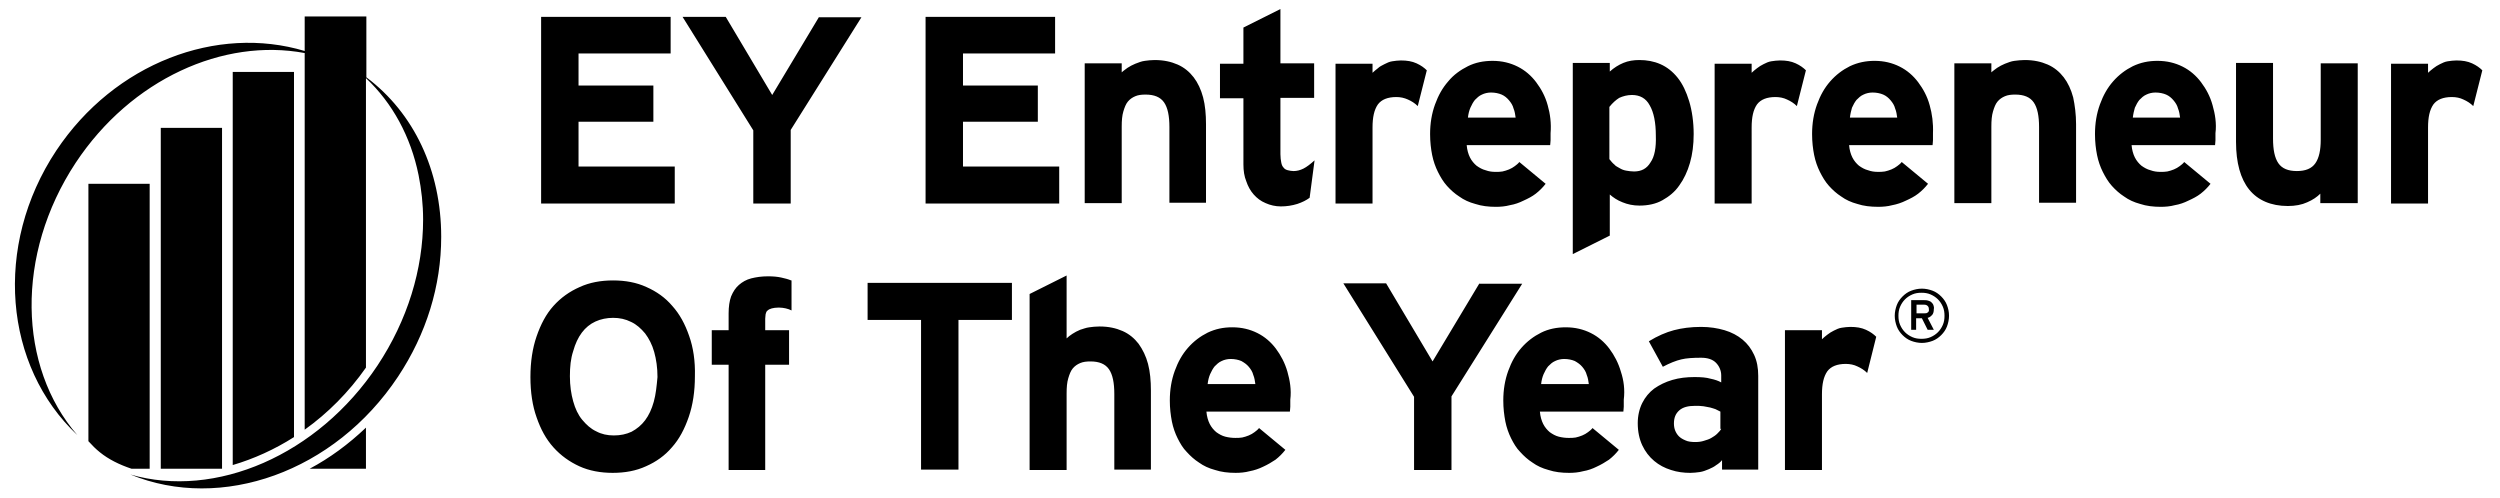
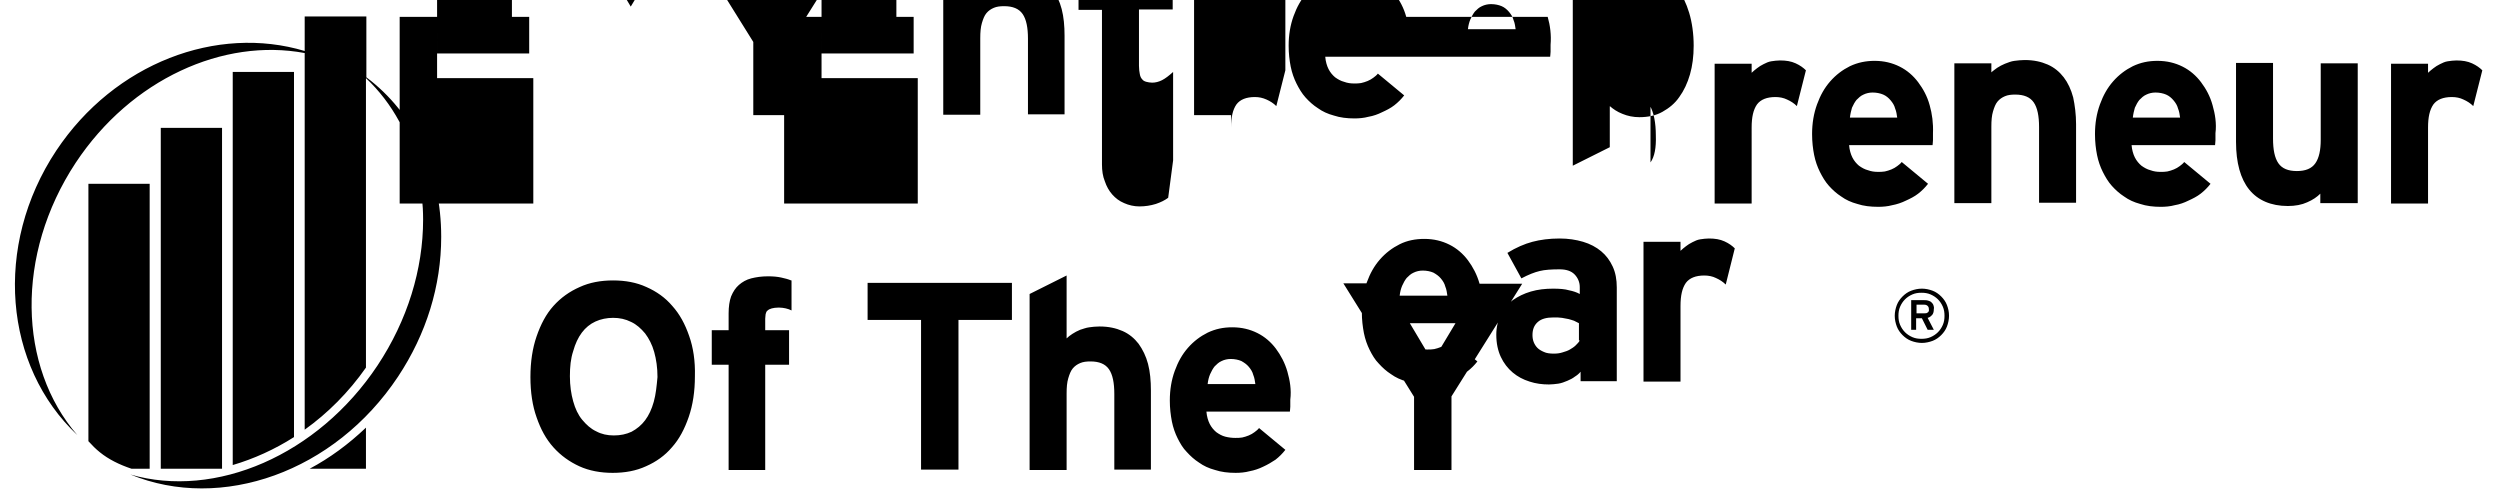
<svg xmlns="http://www.w3.org/2000/svg" xml:space="preserve" width="608" height="121" style="max-height:500px" viewBox="18 262 608 121">
-   <path d="M89.5 279.5H74.6v95.6c5.1-1.5 10.2-3.8 14.9-6.8v-88.8zM72 293.1H57.1V376H72v-82.9zm42.8 60.5c6.9-10.4 10.5-22.1 10.5-34 0-16.1-6.6-30.1-18.2-38.8V266h-15v8.4c-21.3-6.4-46.2 2.9-60.4 24.2-15.4 23.2-12.7 52.5 5.1 69.2-14.4-16.6-15.1-43.9-.4-66.2 13.5-20.4 36-30.4 55.7-26.7v91.6c5.6-4 10.7-9.1 14.9-15.1V281c6.4 6 10.9 14.2 12.8 23.6.7 3.5 1.1 7.1 1.1 10.8 0 12.1-3.8 24.5-11.1 35.5-14.5 21.8-39.4 32.5-60.1 26.5 22.1 9.1 49.7-.6 65.1-23.8m-60.4-46.9H39.5v62.6c.9 1 1.8 1.9 2.8 2.7 2.1 1.7 4.7 3 7.7 4h4.4v-69.3zM107 366c-4.2 4-8.8 7.4-13.7 10H107v-10zm78.6-22.3c-1-2.9-2.3-5.3-4.1-7.3-1.7-2-3.8-3.5-6.3-4.6-2.4-1.1-5.1-1.6-8.1-1.6s-5.7.5-8.1 1.6c-2.5 1.1-4.6 2.6-6.4 4.6-1.8 2-3.1 4.5-4.1 7.4-1 2.9-1.5 6.2-1.5 9.9s.5 7 1.5 9.8c1 2.9 2.3 5.3 4.1 7.3 1.8 2 3.9 3.5 6.3 4.6 2.4 1.1 5.2 1.6 8.1 1.6 3 0 5.7-.5 8.1-1.6 2.5-1.1 4.6-2.6 6.3-4.6 1.8-2 3.1-4.5 4.1-7.4 1-2.9 1.5-6.2 1.5-9.9.1-3.7-.4-7-1.4-9.8m-8.6 16c-.5 1.8-1.2 3.3-2.1 4.5-.9 1.2-2 2.1-3.3 2.8-1.3.6-2.7.9-4.3.9-1.6 0-3-.3-4.3-1-1.3-.6-2.4-1.6-3.4-2.8-1-1.2-1.7-2.7-2.2-4.5-.5-1.8-.8-3.8-.8-6.1s.2-4.3.8-6.1c.5-1.8 1.2-3.3 2.1-4.5.9-1.2 2-2.1 3.3-2.7 1.3-.6 2.8-.9 4.3-.9 1.6 0 3 .3 4.4 1 1.3.6 2.4 1.6 3.4 2.8.9 1.2 1.7 2.7 2.2 4.5.5 1.8.8 3.8.8 6.1-.2 2.2-.4 4.2-.9 6m33.4-29.5c-.7-.3-1.5-.5-2.4-.7-.9-.2-2-.3-3.2-.3-1.6 0-2.9.2-4.1.5-1.2.3-2.2.9-3 1.6-.8.7-1.4 1.6-1.9 2.8-.4 1.1-.6 2.5-.6 4.1v4.1h-4.1v8.4h4.1v25.6h8.9v-25.6h5.8v-8.4h-5.8v-2.8c0-.4.1-.8.1-1.1.1-.4.2-.7.5-.9.2-.2.6-.4 1-.5.4-.1 1-.2 1.7-.2s1.2.1 1.7.2 1 .3 1.4.5v-7.3zm53.7 9.6v-9H229v9h13v36.4h9.1v-36.4h13zm33.8 36.4V357c0-2.4-.2-4.6-.7-6.5-.5-1.9-1.3-3.5-2.3-4.9-1-1.3-2.3-2.4-3.9-3.1-1.6-.7-3.4-1.1-5.6-1.1-.9 0-1.8.1-2.5.2-.8.1-1.5.4-2.2.6-.7.3-1.3.6-1.9 1-.6.4-1 .7-1.4 1.1V329l-9 4.5v42.8h9v-18.6c0-1.5.1-2.7.4-3.7.3-1 .6-1.8 1.1-2.4.5-.6 1.1-1 1.8-1.3.7-.3 1.5-.4 2.5-.4 2.1 0 3.6.6 4.5 1.9.9 1.3 1.3 3.3 1.3 6v18.4h8.9zm33.2-23.8c-.6-2.1-1.6-4-2.8-5.6-1.2-1.6-2.7-2.9-4.5-3.8-1.8-.9-3.8-1.4-6.1-1.4-2.2 0-4.1.4-6 1.3-1.8.9-3.4 2.1-4.8 3.7s-2.4 3.4-3.2 5.6c-.8 2.2-1.2 4.6-1.2 7.2 0 1.9.2 3.5.5 5.1.3 1.5.8 2.9 1.4 4.1.6 1.2 1.3 2.4 2.2 3.3.9 1 1.9 1.9 3 2.6 1.1.8 2.4 1.4 3.9 1.8 1.5.5 3.2.7 5 .7 1.1 0 2.3-.1 3.4-.4 1.1-.2 2.3-.6 3.3-1.1 1.1-.5 2.1-1.1 3-1.7.9-.7 1.7-1.5 2.4-2.4l-6.4-5.3c-.3.4-.7.7-1.1 1-.4.3-.9.6-1.4.8-.5.2-1.1.4-1.6.5-.5.1-1.1.1-1.7.1-.8 0-1.6-.1-2.4-.3-.8-.2-1.5-.6-2.2-1.1-.6-.5-1.2-1.2-1.6-2-.4-.8-.7-1.8-.8-3h20.3c0-.3.1-.7.1-1.2v-1.7c.3-2.4-.1-4.7-.7-6.8m-19.4 3c.1-.9.3-1.7.6-2.4s.7-1.4 1.1-1.9c.5-.5 1-1 1.7-1.3.6-.3 1.4-.5 2.2-.5 1 0 1.9.2 2.6.5.7.4 1.3.8 1.8 1.4.5.6.9 1.2 1.1 2 .3.7.4 1.5.5 2.2h-11.6zm66.1-24.5-11.4 19-11.3-19h-10.4l17.2 27.6v17.8h9.1v-17.9l17.2-27.4h-10.4zm34.4 21.5c-.6-2.1-1.6-4-2.8-5.6-1.2-1.6-2.7-2.9-4.5-3.8-1.8-.9-3.8-1.4-6.1-1.4-2.2 0-4.2.4-6 1.3-1.8.9-3.4 2.1-4.8 3.7s-2.4 3.4-3.2 5.6c-.8 2.2-1.2 4.6-1.2 7.2 0 1.9.2 3.5.5 5.1.3 1.5.8 2.9 1.4 4.1.6 1.2 1.3 2.4 2.2 3.3.9 1 1.9 1.9 3 2.6 1.1.8 2.4 1.4 3.9 1.8 1.5.5 3.2.7 5 .7 1.1 0 2.3-.1 3.4-.4 1.2-.2 2.3-.6 3.3-1.1 1.1-.5 2.1-1.1 3-1.7.9-.7 1.7-1.5 2.4-2.4l-6.4-5.3c-.3.4-.7.7-1.1 1-.4.3-.9.6-1.4.8-.5.2-1.1.4-1.6.5-.5.1-1.1.1-1.7.1-.8 0-1.6-.1-2.4-.3-.8-.2-1.5-.6-2.2-1.1-.6-.5-1.2-1.2-1.6-2-.4-.8-.7-1.8-.8-3h20.3c0-.3.1-.7.1-1.2v-1.7c.3-2.4 0-4.7-.7-6.8m-19.4 3c.1-.9.3-1.7.6-2.4s.7-1.4 1.1-1.9c.5-.5 1-1 1.7-1.3.6-.3 1.4-.5 2.2-.5 1 0 1.9.2 2.6.5.7.4 1.3.8 1.8 1.4.5.6.9 1.2 1.1 2 .3.7.4 1.5.5 2.2h-11.6zm52.8 20.8v-22.8c0-1.9-.3-3.6-1-5.1-.7-1.5-1.6-2.7-2.8-3.7-1.2-1-2.7-1.8-4.4-2.3-1.7-.5-3.6-.8-5.7-.8-2.5 0-4.7.3-6.6.8-1.9.5-4 1.4-6.1 2.7l3.4 6.2c1.7-.9 3.2-1.5 4.5-1.8 1.2-.3 2.9-.4 4.8-.4 1.6 0 2.8.4 3.6 1.2.8.8 1.3 1.9 1.3 3.1v1.7c-.7-.4-1.6-.7-2.6-.9-1-.3-2.3-.4-3.9-.4-1.9 0-3.7.2-5.4.7-1.7.5-3.1 1.2-4.4 2.1-1.2.9-2.2 2.1-2.9 3.5-.7 1.4-1.1 3.1-1.1 4.9 0 2.1.4 3.9 1.1 5.4.7 1.5 1.7 2.8 2.9 3.8s2.5 1.7 4.1 2.2c1.5.5 3.1.7 4.7.7.8 0 1.5-.1 2.3-.2.7-.1 1.5-.4 2.2-.7.7-.3 1.3-.6 1.8-1 .5-.3 1-.7 1.4-1.2v2.3h8.8zm-9-9.9c-.2.4-.6.8-1 1.2-.4.4-.9.7-1.4 1-.5.3-1.1.5-1.8.7-.6.2-1.3.3-2.1.3-.9 0-1.8-.1-2.4-.4-.7-.3-1.2-.6-1.6-1-.4-.4-.7-.9-.9-1.4-.2-.5-.3-1.1-.3-1.7 0-1.4.4-2.4 1.3-3.2.9-.8 2.2-1.1 3.8-1.1.8 0 1.5 0 2.1.1.6.1 1.1.2 1.6.3.5.1.9.3 1.3.4l1.2.6v4.2zm37.7-22.4c-.6-.6-1.4-1.2-2.5-1.7s-2.3-.7-3.8-.7c-.7 0-1.4.1-2.1.2-.7.1-1.3.4-1.9.7-.6.3-1.1.6-1.6 1s-.9.7-1.3 1.1v-2.2h-9v34h9v-18.4c0-2.5.4-4.3 1.3-5.6.9-1.2 2.4-1.8 4.5-1.8 1 0 2 .2 2.8.6.9.4 1.7.9 2.4 1.6l2.2-8.8zm-292.2-41.4h-23.4v-10.9h18.2v-8.8h-18.2V275h22.4v-8.9h-31.5v45.4h32.5v-9zm35.1-36.4-11.4 19-11.3-19H184l17.2 27.6v17.8h9.1v-17.9l17.2-27.4h-10.3zm58.4 36.4h-23.4v-10.9h18.2v-8.8h-18.2V275h22.4v-8.9h-31.5v45.4h32.5v-9zm35.7 8.9v-19.2c0-2.4-.2-4.6-.7-6.5-.5-1.9-1.3-3.6-2.3-4.9-1-1.3-2.3-2.4-3.9-3.1-1.6-.7-3.4-1.1-5.6-1.1-.8 0-1.7.1-2.4.2-.8.1-1.5.4-2.3.7-.7.3-1.3.6-1.9 1-.5.4-1 .7-1.4 1.1v-2.2h-9v34h9v-18.6c0-1.5.1-2.7.4-3.7.3-1 .6-1.8 1.1-2.4.5-.6 1.1-1 1.8-1.3.7-.3 1.5-.4 2.5-.4 2.1 0 3.6.6 4.5 1.9.9 1.3 1.3 3.3 1.3 6v18.4h8.9zm26.4-10.4c-1 .9-1.9 1.6-2.7 2-.8.4-1.6.6-2.4.6-.5 0-1-.1-1.4-.2-.4-.1-.8-.3-1-.6-.3-.3-.5-.7-.6-1.3-.1-.5-.2-1.2-.2-2v-13.7h8.2v-8.4h-8.2v-13.2l-9 4.5v8.8h-5.7v8.4h5.7V302c0 1.5.2 2.9.7 4.1.4 1.2 1 2.3 1.8 3.2.8.9 1.7 1.6 2.9 2.1 1.1.5 2.4.8 3.7.8 1.4 0 2.7-.2 4-.6 1.2-.4 2.2-.9 3-1.5l1.2-9.1zm27.3-21.9c-.6-.6-1.4-1.2-2.5-1.7s-2.3-.7-3.8-.7c-.7 0-1.4.1-2.1.2-.7.1-1.3.4-1.9.7-.6.3-1.2.6-1.6 1-.5.4-.9.7-1.3 1.1v-2.2h-9v34h9V293c0-2.5.4-4.3 1.3-5.6.9-1.2 2.4-1.8 4.5-1.8 1 0 1.9.2 2.8.6.9.4 1.7.9 2.4 1.6l2.2-8.7zm29.4 8.5c-.6-2.2-1.6-4-2.8-5.6-1.2-1.6-2.7-2.9-4.5-3.8-1.8-.9-3.8-1.4-6.1-1.4-2.2 0-4.2.4-6 1.3-1.8.9-3.5 2.1-4.8 3.7-1.4 1.6-2.4 3.4-3.2 5.6-.8 2.2-1.2 4.6-1.2 7.2 0 1.9.2 3.6.5 5.1.3 1.5.8 2.9 1.4 4.1.6 1.2 1.3 2.4 2.2 3.4.9 1 1.9 1.9 3 2.6 1.1.8 2.4 1.4 3.9 1.8 1.5.5 3.2.7 5 .7 1.1 0 2.3-.1 3.4-.4 1.2-.2 2.3-.6 3.3-1.1 1.1-.5 2.1-1 3-1.7.9-.7 1.7-1.5 2.4-2.4l-6.4-5.3c-.3.4-.7.7-1.1 1-.4.3-.9.6-1.4.8-.5.2-1.1.4-1.6.5-.5.1-1.1.1-1.7.1-.8 0-1.6-.1-2.4-.4-.8-.2-1.5-.6-2.2-1.1-.6-.5-1.2-1.2-1.6-2-.4-.8-.7-1.8-.8-3H395c0-.3.1-.7.1-1.2v-1.7c.2-2.4-.1-4.7-.7-6.8m-19.4 3c.1-.9.3-1.7.6-2.4s.7-1.4 1.1-1.9c.5-.5 1-1 1.7-1.3.6-.3 1.4-.5 2.2-.5 1 0 1.9.2 2.6.5.7.3 1.3.8 1.8 1.4.5.6.9 1.2 1.1 2 .3.7.4 1.5.5 2.2H375zm53.8-4c-.7-2.3-1.6-4.2-2.8-5.7-1.2-1.5-2.6-2.6-4.2-3.3-1.6-.7-3.3-1-5.1-1-1.4 0-2.7.2-3.9.7-1.2.5-2.3 1.2-3.3 2.1v-2.1h-9v46.5l9-4.5v-10c.8.7 1.8 1.4 3.1 1.9 1.2.5 2.6.8 4.1.8 2.1 0 4-.4 5.6-1.3 1.6-.9 3-2 4.1-3.6 1.1-1.5 2-3.4 2.6-5.5.6-2.1.9-4.4.9-7 0-2.9-.4-5.7-1.1-8m-9.4 14.9c-.9 1.5-2.2 2.2-4 2.2-.7 0-1.3-.1-1.9-.2-.6-.1-1.1-.3-1.6-.6s-1-.5-1.3-.9c-.4-.3-.8-.8-1.2-1.3V288c.8-1 1.6-1.7 2.4-2.2.9-.4 1.9-.7 3.1-.7 1.9 0 3.4.8 4.3 2.5 1 1.7 1.5 4.2 1.5 7.4.1 2.9-.3 5.1-1.3 6.5m37.8-22.4c-.6-.6-1.4-1.2-2.5-1.7s-2.3-.7-3.8-.7c-.7 0-1.4.1-2.1.2-.7.1-1.3.4-1.9.7-.6.3-1.1.6-1.6 1s-.9.7-1.3 1.1v-2.2h-9v34h9V293c0-2.5.4-4.3 1.3-5.6.9-1.2 2.4-1.8 4.5-1.8 1 0 2 .2 2.8.6.9.4 1.7.9 2.4 1.6l2.2-8.7zm30.1 8.5c-.6-2.2-1.6-4-2.8-5.6-1.2-1.6-2.7-2.9-4.5-3.8-1.8-.9-3.8-1.4-6.1-1.4-2.1 0-4.1.4-6 1.3-1.8.9-3.4 2.1-4.8 3.7s-2.4 3.4-3.2 5.6c-.8 2.2-1.2 4.6-1.2 7.2 0 1.9.2 3.6.5 5.1.3 1.5.8 2.9 1.4 4.1.6 1.2 1.3 2.4 2.2 3.4.9 1 1.9 1.9 3 2.6 1.1.8 2.4 1.4 3.9 1.8 1.5.5 3.2.7 5.1.7 1.1 0 2.3-.1 3.4-.4 1.1-.2 2.3-.6 3.3-1.1 1.1-.5 2.1-1 3-1.7.9-.7 1.7-1.5 2.4-2.4l-6.4-5.3c-.3.4-.7.7-1.1 1-.4.3-.9.6-1.4.8-.5.2-1.1.4-1.6.5-.5.1-1.1.1-1.7.1-.8 0-1.6-.1-2.4-.4-.8-.2-1.5-.6-2.2-1.1-.6-.5-1.2-1.2-1.6-2-.4-.8-.7-1.8-.8-3H488c0-.3.1-.7.1-1.2v-1.7c.1-2.4-.2-4.7-.8-6.8m-19.4 3c.1-.9.3-1.7.5-2.4.3-.7.7-1.4 1.1-1.9.5-.5 1-1 1.7-1.3.6-.3 1.4-.5 2.2-.5 1 0 1.9.2 2.6.5.7.3 1.3.8 1.8 1.4.5.6.9 1.2 1.1 2 .3.7.4 1.5.5 2.2h-11.5zm55 20.8v-19.2c0-2.4-.3-4.6-.7-6.5-.5-1.9-1.3-3.6-2.3-4.9-1-1.3-2.3-2.4-3.9-3.1-1.6-.7-3.4-1.1-5.6-1.1-.8 0-1.7.1-2.5.2s-1.5.4-2.3.7c-.7.3-1.3.6-1.9 1-.5.4-1 .7-1.4 1.1v-2.2h-9v34h9v-18.6c0-1.5.1-2.7.4-3.7.3-1 .6-1.8 1.1-2.4.5-.6 1.1-1 1.8-1.3.7-.3 1.5-.4 2.5-.4 2.1 0 3.6.6 4.5 1.9.9 1.3 1.3 3.3 1.3 6v18.4h9zm33.2-23.8c-.6-2.2-1.6-4-2.8-5.6-1.2-1.6-2.7-2.9-4.5-3.8-1.8-.9-3.8-1.4-6.1-1.4-2.2 0-4.1.4-6 1.3-1.8.9-3.4 2.1-4.8 3.7s-2.4 3.4-3.2 5.6c-.8 2.2-1.2 4.6-1.2 7.2 0 1.9.2 3.6.5 5.1.3 1.5.8 2.9 1.4 4.1.6 1.2 1.3 2.4 2.2 3.4.9 1 1.9 1.9 3 2.6 1.1.8 2.4 1.4 3.9 1.8 1.5.5 3.2.7 5 .7 1.1 0 2.3-.1 3.4-.4 1.2-.2 2.3-.6 3.3-1.1 1.1-.5 2.1-1 3-1.7.9-.7 1.7-1.5 2.4-2.4l-6.4-5.3c-.3.4-.7.7-1.1 1-.4.3-.9.6-1.4.8-.5.2-1.1.4-1.6.5-.5.1-1.1.1-1.7.1-.8 0-1.6-.1-2.4-.4-.8-.2-1.5-.6-2.2-1.1-.6-.5-1.2-1.2-1.6-2-.4-.8-.7-1.8-.8-3h20.3c0-.3.1-.7.1-1.2v-1.7c.3-2.4-.1-4.7-.7-6.8m-19.4 3c.1-.9.3-1.7.5-2.4.3-.7.7-1.4 1.1-1.9.5-.5 1-1 1.7-1.3.6-.3 1.4-.5 2.2-.5 1 0 1.9.2 2.6.5.7.3 1.3.8 1.8 1.4.5.6.9 1.2 1.1 2 .3.7.4 1.5.5 2.2h-11.5zm54.7 20.8v-34h-9V296c0 2.5-.4 4.4-1.3 5.7-.9 1.3-2.4 1.9-4.5 1.9s-3.6-.6-4.5-1.9c-.9-1.3-1.3-3.3-1.3-6v-18.4h-9v19.2c0 5.1 1.1 9 3.2 11.6 2.1 2.6 5.3 4 9.4 4 1.8 0 3.4-.3 4.7-.9 1.4-.6 2.4-1.3 3.2-2.1v2.3h9.1zm30.3-32.3c-.6-.6-1.4-1.2-2.5-1.7s-2.3-.7-3.8-.7c-.7 0-1.4.1-2.1.2-.7.1-1.3.4-1.9.7-.6.3-1.1.6-1.6 1s-.9.7-1.3 1.1v-2.2h-9v34h9V293c0-2.5.4-4.3 1.3-5.6.9-1.2 2.4-1.8 4.5-1.8 1 0 2 .2 2.8.6.9.4 1.7.9 2.4 1.6l2.2-8.7zM486.8 338c-.2.2-.5.2-.8.2h-1.9v-2.1h1.9c.3 0 .6.1.8.3.2.2.3.4.3.8.1.4-.1.7-.3.8m1.4-1.8c-.1-.3-.3-.5-.5-.7-.2-.2-.5-.3-.8-.4-.3-.1-.6-.1-.9-.1h-3.2v7.2h1.2v-2.8h1.4l1.4 2.8h1.5l-1.5-2.9c.5-.1.8-.4 1.1-.7.3-.4.4-.8.4-1.4.1-.4 0-.7-.1-1m2.3 4.8c-.3.7-.7 1.3-1.2 1.8s-1.1.9-1.8 1.2c-.7.3-1.4.4-2.2.4-.8 0-1.5-.1-2.2-.4-.7-.3-1.3-.7-1.8-1.2s-.9-1.1-1.2-1.8c-.3-.7-.4-1.4-.4-2.2 0-.8.1-1.5.4-2.2.3-.7.7-1.3 1.2-1.8s1.1-.9 1.8-1.2c.7-.3 1.4-.4 2.2-.4.8 0 1.5.1 2.2.4.7.3 1.3.7 1.8 1.2s.9 1.1 1.2 1.8c.3.7.4 1.4.4 2.2 0 .8-.1 1.5-.4 2.2m1-4.8c-.3-.8-.8-1.5-1.4-2.1-.6-.6-1.3-1.1-2.1-1.4-.8-.3-1.7-.5-2.6-.5-.9 0-1.8.2-2.6.5s-1.5.8-2.1 1.4c-.6.6-1.1 1.3-1.4 2.1-.3.8-.5 1.7-.5 2.6 0 .9.2 1.8.5 2.6s.8 1.5 1.4 2.1c.6.6 1.3 1.1 2.1 1.4.8.3 1.7.5 2.6.5.9 0 1.8-.2 2.6-.5s1.5-.8 2.1-1.4c.6-.6 1.1-1.3 1.4-2.1.3-.8.5-1.7.5-2.6 0-1-.2-1.8-.5-2.6" />
+   <path d="M89.5 279.5H74.6v95.6c5.1-1.5 10.2-3.8 14.9-6.8v-88.8zM72 293.1H57.1V376H72v-82.9zm42.8 60.5c6.9-10.4 10.5-22.1 10.5-34 0-16.1-6.6-30.1-18.2-38.8V266h-15v8.4c-21.3-6.4-46.2 2.9-60.4 24.2-15.4 23.2-12.7 52.5 5.1 69.2-14.4-16.6-15.1-43.9-.4-66.2 13.5-20.4 36-30.4 55.7-26.7v91.6c5.6-4 10.7-9.1 14.9-15.1V281c6.4 6 10.9 14.2 12.8 23.6.7 3.5 1.1 7.1 1.1 10.8 0 12.1-3.8 24.5-11.1 35.5-14.5 21.8-39.4 32.5-60.1 26.5 22.1 9.1 49.7-.6 65.1-23.8m-60.4-46.9H39.5v62.6c.9 1 1.8 1.9 2.8 2.7 2.1 1.7 4.7 3 7.7 4h4.4v-69.3zM107 366c-4.2 4-8.8 7.4-13.7 10H107v-10zm78.6-22.3c-1-2.9-2.3-5.3-4.1-7.3-1.7-2-3.8-3.5-6.3-4.6-2.4-1.1-5.1-1.6-8.1-1.6s-5.7.5-8.1 1.6c-2.5 1.1-4.6 2.6-6.4 4.6-1.8 2-3.1 4.5-4.1 7.4-1 2.9-1.5 6.2-1.5 9.9s.5 7 1.5 9.8c1 2.9 2.3 5.3 4.1 7.3 1.8 2 3.9 3.5 6.3 4.6 2.4 1.1 5.2 1.6 8.1 1.6 3 0 5.7-.5 8.1-1.6 2.5-1.1 4.6-2.6 6.3-4.6 1.8-2 3.1-4.5 4.1-7.4 1-2.9 1.5-6.2 1.5-9.9.1-3.7-.4-7-1.4-9.8m-8.6 16c-.5 1.8-1.2 3.3-2.1 4.5-.9 1.2-2 2.1-3.3 2.8-1.3.6-2.7.9-4.3.9-1.6 0-3-.3-4.3-1-1.3-.6-2.4-1.6-3.4-2.8-1-1.2-1.7-2.7-2.2-4.5-.5-1.8-.8-3.8-.8-6.1s.2-4.3.8-6.1c.5-1.8 1.2-3.3 2.1-4.5.9-1.2 2-2.1 3.3-2.7 1.3-.6 2.8-.9 4.3-.9 1.6 0 3 .3 4.4 1 1.3.6 2.4 1.6 3.4 2.8.9 1.2 1.7 2.7 2.2 4.5.5 1.8.8 3.8.8 6.1-.2 2.2-.4 4.2-.9 6m33.4-29.5c-.7-.3-1.5-.5-2.4-.7-.9-.2-2-.3-3.2-.3-1.6 0-2.9.2-4.1.5-1.2.3-2.2.9-3 1.6-.8.7-1.4 1.6-1.9 2.8-.4 1.1-.6 2.5-.6 4.1v4.1h-4.1v8.4h4.1v25.6h8.9v-25.6h5.8v-8.4h-5.8v-2.8c0-.4.1-.8.1-1.1.1-.4.2-.7.5-.9.2-.2.6-.4 1-.5.4-.1 1-.2 1.7-.2s1.2.1 1.7.2 1 .3 1.4.5v-7.3zm53.7 9.6v-9H229v9h13v36.4h9.1v-36.4h13zm33.8 36.4V357c0-2.4-.2-4.6-.7-6.5-.5-1.9-1.3-3.5-2.3-4.9-1-1.3-2.3-2.4-3.9-3.1-1.6-.7-3.4-1.1-5.6-1.1-.9 0-1.8.1-2.5.2-.8.1-1.5.4-2.2.6-.7.3-1.3.6-1.9 1-.6.4-1 .7-1.4 1.1V329l-9 4.5v42.8h9v-18.6c0-1.5.1-2.7.4-3.7.3-1 .6-1.8 1.1-2.4.5-.6 1.1-1 1.8-1.3.7-.3 1.5-.4 2.5-.4 2.1 0 3.6.6 4.5 1.9.9 1.3 1.3 3.3 1.3 6v18.4h8.9zm33.2-23.8c-.6-2.1-1.6-4-2.8-5.6-1.2-1.6-2.7-2.9-4.5-3.8-1.8-.9-3.8-1.4-6.1-1.4-2.2 0-4.1.4-6 1.3-1.8.9-3.4 2.1-4.8 3.7s-2.4 3.4-3.2 5.6c-.8 2.2-1.2 4.6-1.2 7.2 0 1.9.2 3.5.5 5.1.3 1.5.8 2.9 1.4 4.1.6 1.2 1.3 2.4 2.2 3.3.9 1 1.9 1.9 3 2.6 1.1.8 2.4 1.4 3.9 1.8 1.5.5 3.2.7 5 .7 1.1 0 2.3-.1 3.4-.4 1.1-.2 2.3-.6 3.3-1.1 1.1-.5 2.1-1.1 3-1.7.9-.7 1.7-1.5 2.4-2.4l-6.4-5.3c-.3.4-.7.7-1.1 1-.4.3-.9.6-1.4.8-.5.2-1.1.4-1.6.5-.5.1-1.1.1-1.7.1-.8 0-1.6-.1-2.4-.3-.8-.2-1.5-.6-2.2-1.1-.6-.5-1.2-1.2-1.6-2-.4-.8-.7-1.8-.8-3h20.3c0-.3.1-.7.1-1.2v-1.7c.3-2.4-.1-4.7-.7-6.8m-19.4 3c.1-.9.3-1.7.6-2.4s.7-1.4 1.1-1.9c.5-.5 1-1 1.7-1.3.6-.3 1.4-.5 2.2-.5 1 0 1.9.2 2.6.5.7.4 1.3.8 1.8 1.4.5.6.9 1.2 1.1 2 .3.7.4 1.5.5 2.2h-11.6zm66.1-24.5-11.4 19-11.3-19h-10.4l17.2 27.6v17.8h9.1v-17.9l17.2-27.4h-10.4zc-.6-2.1-1.6-4-2.8-5.6-1.2-1.6-2.7-2.9-4.5-3.8-1.8-.9-3.8-1.4-6.1-1.4-2.2 0-4.2.4-6 1.3-1.8.9-3.4 2.1-4.8 3.7s-2.4 3.4-3.2 5.6c-.8 2.2-1.2 4.6-1.2 7.2 0 1.9.2 3.5.5 5.1.3 1.5.8 2.9 1.4 4.1.6 1.2 1.3 2.4 2.2 3.3.9 1 1.9 1.9 3 2.6 1.1.8 2.4 1.4 3.9 1.8 1.5.5 3.2.7 5 .7 1.1 0 2.3-.1 3.4-.4 1.2-.2 2.3-.6 3.3-1.1 1.1-.5 2.1-1.1 3-1.7.9-.7 1.7-1.5 2.4-2.4l-6.4-5.3c-.3.4-.7.7-1.1 1-.4.3-.9.6-1.4.8-.5.2-1.1.4-1.6.5-.5.1-1.1.1-1.7.1-.8 0-1.6-.1-2.4-.3-.8-.2-1.5-.6-2.2-1.1-.6-.5-1.2-1.2-1.6-2-.4-.8-.7-1.8-.8-3h20.3c0-.3.1-.7.1-1.2v-1.7c.3-2.4 0-4.7-.7-6.8m-19.4 3c.1-.9.3-1.7.6-2.4s.7-1.4 1.1-1.9c.5-.5 1-1 1.7-1.3.6-.3 1.4-.5 2.2-.5 1 0 1.9.2 2.6.5.7.4 1.3.8 1.8 1.4.5.6.9 1.2 1.1 2 .3.7.4 1.5.5 2.2h-11.6zm52.8 20.8v-22.8c0-1.9-.3-3.6-1-5.1-.7-1.5-1.6-2.7-2.8-3.7-1.2-1-2.7-1.8-4.4-2.3-1.7-.5-3.6-.8-5.7-.8-2.5 0-4.7.3-6.6.8-1.9.5-4 1.4-6.1 2.7l3.4 6.2c1.7-.9 3.2-1.5 4.5-1.8 1.2-.3 2.9-.4 4.8-.4 1.6 0 2.8.4 3.6 1.2.8.8 1.3 1.9 1.3 3.1v1.7c-.7-.4-1.6-.7-2.6-.9-1-.3-2.3-.4-3.9-.4-1.9 0-3.7.2-5.4.7-1.7.5-3.1 1.2-4.4 2.1-1.2.9-2.2 2.1-2.9 3.5-.7 1.4-1.1 3.1-1.1 4.9 0 2.1.4 3.9 1.1 5.4.7 1.5 1.7 2.8 2.9 3.8s2.5 1.7 4.1 2.2c1.5.5 3.1.7 4.7.7.8 0 1.5-.1 2.3-.2.7-.1 1.5-.4 2.2-.7.7-.3 1.3-.6 1.8-1 .5-.3 1-.7 1.4-1.2v2.3h8.8zm-9-9.9c-.2.4-.6.8-1 1.2-.4.4-.9.7-1.4 1-.5.3-1.1.5-1.8.7-.6.2-1.3.3-2.1.3-.9 0-1.8-.1-2.4-.4-.7-.3-1.2-.6-1.6-1-.4-.4-.7-.9-.9-1.4-.2-.5-.3-1.1-.3-1.7 0-1.4.4-2.4 1.3-3.2.9-.8 2.2-1.1 3.8-1.1.8 0 1.5 0 2.1.1.6.1 1.1.2 1.6.3.5.1.9.3 1.3.4l1.2.6v4.2zm37.7-22.4c-.6-.6-1.4-1.2-2.5-1.7s-2.3-.7-3.8-.7c-.7 0-1.4.1-2.1.2-.7.1-1.3.4-1.9.7-.6.3-1.1.6-1.6 1s-.9.7-1.3 1.1v-2.2h-9v34h9v-18.4c0-2.5.4-4.3 1.3-5.6.9-1.2 2.4-1.8 4.5-1.8 1 0 2 .2 2.8.6.9.4 1.7.9 2.4 1.6l2.2-8.8zm-292.2-41.4h-23.4v-10.9h18.2v-8.8h-18.2V275h22.4v-8.9h-31.5v45.4h32.5v-9zm35.1-36.4-11.4 19-11.3-19H184l17.2 27.6v17.8h9.1v-17.9l17.2-27.4h-10.3zm58.4 36.4h-23.4v-10.9h18.2v-8.8h-18.2V275h22.4v-8.9h-31.5v45.4h32.5v-9zm35.7 8.9v-19.2c0-2.4-.2-4.6-.7-6.5-.5-1.9-1.3-3.6-2.3-4.9-1-1.3-2.3-2.4-3.9-3.1-1.6-.7-3.4-1.1-5.6-1.1-.8 0-1.7.1-2.4.2-.8.1-1.5.4-2.3.7-.7.3-1.3.6-1.9 1-.5.4-1 .7-1.4 1.1v-2.2h-9v34h9v-18.6c0-1.5.1-2.7.4-3.7.3-1 .6-1.8 1.1-2.4.5-.6 1.1-1 1.8-1.3.7-.3 1.5-.4 2.5-.4 2.1 0 3.6.6 4.5 1.9.9 1.3 1.3 3.3 1.3 6v18.4h8.9zm26.4-10.4c-1 .9-1.9 1.6-2.7 2-.8.4-1.6.6-2.4.6-.5 0-1-.1-1.4-.2-.4-.1-.8-.3-1-.6-.3-.3-.5-.7-.6-1.3-.1-.5-.2-1.2-.2-2v-13.7h8.2v-8.4h-8.2v-13.2l-9 4.5v8.8h-5.7v8.4h5.7V302c0 1.5.2 2.9.7 4.1.4 1.2 1 2.3 1.8 3.2.8.9 1.7 1.6 2.9 2.1 1.1.5 2.4.8 3.7.8 1.4 0 2.7-.2 4-.6 1.2-.4 2.2-.9 3-1.5l1.2-9.1zm27.3-21.9c-.6-.6-1.4-1.2-2.5-1.7s-2.3-.7-3.8-.7c-.7 0-1.4.1-2.1.2-.7.1-1.3.4-1.9.7-.6.3-1.2.6-1.6 1-.5.4-.9.7-1.3 1.1v-2.2h-9v34h9V293c0-2.5.4-4.3 1.3-5.6.9-1.2 2.4-1.8 4.5-1.8 1 0 1.9.2 2.8.6.9.4 1.7.9 2.4 1.6l2.2-8.7zm29.4 8.5c-.6-2.2-1.6-4-2.8-5.6-1.2-1.6-2.7-2.9-4.5-3.8-1.8-.9-3.8-1.4-6.1-1.4-2.2 0-4.2.4-6 1.3-1.8.9-3.5 2.1-4.8 3.7-1.4 1.6-2.4 3.4-3.2 5.6-.8 2.2-1.2 4.6-1.2 7.2 0 1.9.2 3.6.5 5.1.3 1.5.8 2.9 1.4 4.1.6 1.2 1.3 2.4 2.2 3.4.9 1 1.9 1.9 3 2.6 1.1.8 2.4 1.4 3.9 1.8 1.5.5 3.2.7 5 .7 1.1 0 2.3-.1 3.4-.4 1.2-.2 2.3-.6 3.3-1.1 1.1-.5 2.1-1 3-1.7.9-.7 1.7-1.5 2.4-2.4l-6.4-5.3c-.3.4-.7.7-1.1 1-.4.3-.9.6-1.4.8-.5.2-1.1.4-1.6.5-.5.1-1.1.1-1.7.1-.8 0-1.6-.1-2.4-.4-.8-.2-1.5-.6-2.2-1.1-.6-.5-1.2-1.2-1.6-2-.4-.8-.7-1.8-.8-3H395c0-.3.1-.7.1-1.2v-1.7c.2-2.4-.1-4.7-.7-6.8m-19.4 3c.1-.9.3-1.7.6-2.4s.7-1.4 1.1-1.9c.5-.5 1-1 1.7-1.3.6-.3 1.4-.5 2.2-.5 1 0 1.9.2 2.6.5.7.3 1.3.8 1.8 1.4.5.6.9 1.2 1.1 2 .3.7.4 1.5.5 2.2H375zm53.8-4c-.7-2.3-1.6-4.2-2.8-5.7-1.2-1.5-2.6-2.6-4.2-3.3-1.6-.7-3.3-1-5.1-1-1.4 0-2.7.2-3.9.7-1.2.5-2.3 1.2-3.3 2.1v-2.1h-9v46.5l9-4.5v-10c.8.7 1.8 1.4 3.1 1.9 1.2.5 2.6.8 4.1.8 2.1 0 4-.4 5.6-1.3 1.6-.9 3-2 4.1-3.6 1.1-1.5 2-3.4 2.6-5.5.6-2.1.9-4.4.9-7 0-2.9-.4-5.7-1.1-8m-9.4 14.9c-.9 1.5-2.2 2.2-4 2.2-.7 0-1.3-.1-1.9-.2-.6-.1-1.1-.3-1.6-.6s-1-.5-1.3-.9c-.4-.3-.8-.8-1.2-1.3V288c.8-1 1.6-1.7 2.4-2.2.9-.4 1.9-.7 3.1-.7 1.9 0 3.4.8 4.3 2.5 1 1.7 1.5 4.2 1.5 7.4.1 2.9-.3 5.1-1.3 6.5m37.8-22.4c-.6-.6-1.4-1.2-2.5-1.7s-2.3-.7-3.8-.7c-.7 0-1.4.1-2.1.2-.7.1-1.3.4-1.9.7-.6.3-1.1.6-1.6 1s-.9.7-1.3 1.1v-2.2h-9v34h9V293c0-2.5.4-4.3 1.3-5.6.9-1.2 2.4-1.8 4.5-1.8 1 0 2 .2 2.8.6.9.4 1.7.9 2.4 1.6l2.2-8.7zm30.1 8.5c-.6-2.2-1.6-4-2.8-5.6-1.2-1.6-2.7-2.9-4.5-3.8-1.8-.9-3.8-1.4-6.1-1.4-2.1 0-4.1.4-6 1.3-1.8.9-3.4 2.1-4.8 3.7s-2.4 3.4-3.2 5.6c-.8 2.2-1.2 4.6-1.2 7.2 0 1.9.2 3.6.5 5.1.3 1.5.8 2.9 1.4 4.1.6 1.2 1.3 2.4 2.2 3.4.9 1 1.9 1.9 3 2.6 1.1.8 2.4 1.4 3.9 1.8 1.5.5 3.2.7 5.1.7 1.1 0 2.3-.1 3.4-.4 1.1-.2 2.3-.6 3.3-1.1 1.1-.5 2.1-1 3-1.7.9-.7 1.7-1.5 2.4-2.4l-6.4-5.3c-.3.4-.7.7-1.1 1-.4.3-.9.6-1.4.8-.5.2-1.1.4-1.6.5-.5.1-1.1.1-1.7.1-.8 0-1.6-.1-2.4-.4-.8-.2-1.5-.6-2.2-1.1-.6-.5-1.2-1.2-1.6-2-.4-.8-.7-1.8-.8-3H488c0-.3.1-.7.1-1.2v-1.7c.1-2.4-.2-4.7-.8-6.8m-19.4 3c.1-.9.3-1.7.5-2.4.3-.7.7-1.4 1.1-1.9.5-.5 1-1 1.7-1.3.6-.3 1.4-.5 2.2-.5 1 0 1.9.2 2.6.5.7.3 1.3.8 1.8 1.4.5.6.9 1.2 1.1 2 .3.7.4 1.5.5 2.2h-11.5zm55 20.8v-19.2c0-2.4-.3-4.6-.7-6.5-.5-1.9-1.3-3.6-2.3-4.9-1-1.3-2.3-2.4-3.9-3.1-1.6-.7-3.4-1.1-5.6-1.1-.8 0-1.7.1-2.5.2s-1.5.4-2.3.7c-.7.3-1.3.6-1.9 1-.5.4-1 .7-1.4 1.1v-2.2h-9v34h9v-18.6c0-1.5.1-2.7.4-3.7.3-1 .6-1.8 1.1-2.4.5-.6 1.1-1 1.8-1.3.7-.3 1.5-.4 2.5-.4 2.1 0 3.6.6 4.5 1.9.9 1.3 1.3 3.3 1.3 6v18.4h9zm33.2-23.8c-.6-2.2-1.6-4-2.8-5.6-1.2-1.6-2.7-2.9-4.5-3.8-1.8-.9-3.8-1.4-6.1-1.4-2.2 0-4.1.4-6 1.3-1.8.9-3.4 2.1-4.8 3.7s-2.4 3.4-3.2 5.6c-.8 2.2-1.2 4.6-1.2 7.2 0 1.9.2 3.6.5 5.1.3 1.5.8 2.9 1.4 4.1.6 1.2 1.3 2.4 2.2 3.4.9 1 1.9 1.9 3 2.6 1.1.8 2.4 1.4 3.9 1.8 1.5.5 3.2.7 5 .7 1.1 0 2.3-.1 3.4-.4 1.2-.2 2.3-.6 3.3-1.1 1.1-.5 2.1-1 3-1.7.9-.7 1.7-1.5 2.4-2.4l-6.4-5.3c-.3.4-.7.7-1.1 1-.4.3-.9.6-1.4.8-.5.2-1.1.4-1.6.5-.5.1-1.1.1-1.7.1-.8 0-1.6-.1-2.4-.4-.8-.2-1.5-.6-2.2-1.1-.6-.5-1.2-1.2-1.6-2-.4-.8-.7-1.8-.8-3h20.3c0-.3.1-.7.1-1.2v-1.7c.3-2.4-.1-4.7-.7-6.8m-19.4 3c.1-.9.3-1.7.5-2.4.3-.7.7-1.4 1.1-1.9.5-.5 1-1 1.7-1.3.6-.3 1.4-.5 2.2-.5 1 0 1.9.2 2.6.5.7.3 1.3.8 1.8 1.4.5.6.9 1.2 1.1 2 .3.7.4 1.5.5 2.2h-11.5zm54.7 20.8v-34h-9V296c0 2.5-.4 4.4-1.3 5.7-.9 1.3-2.4 1.9-4.5 1.9s-3.6-.6-4.5-1.9c-.9-1.3-1.3-3.3-1.3-6v-18.4h-9v19.2c0 5.1 1.1 9 3.2 11.6 2.1 2.6 5.3 4 9.4 4 1.8 0 3.4-.3 4.7-.9 1.4-.6 2.4-1.3 3.2-2.1v2.3h9.1zm30.3-32.3c-.6-.6-1.4-1.2-2.5-1.7s-2.3-.7-3.8-.7c-.7 0-1.4.1-2.1.2-.7.1-1.3.4-1.9.7-.6.3-1.1.6-1.6 1s-.9.7-1.3 1.1v-2.2h-9v34h9V293c0-2.5.4-4.3 1.3-5.6.9-1.2 2.4-1.8 4.5-1.8 1 0 2 .2 2.8.6.9.4 1.7.9 2.4 1.6l2.2-8.7zM486.8 338c-.2.2-.5.2-.8.2h-1.9v-2.1h1.9c.3 0 .6.1.8.3.2.2.3.4.3.8.1.4-.1.7-.3.8m1.4-1.8c-.1-.3-.3-.5-.5-.7-.2-.2-.5-.3-.8-.4-.3-.1-.6-.1-.9-.1h-3.2v7.2h1.2v-2.8h1.4l1.4 2.8h1.5l-1.5-2.9c.5-.1.8-.4 1.1-.7.3-.4.4-.8.4-1.4.1-.4 0-.7-.1-1m2.3 4.8c-.3.7-.7 1.3-1.2 1.8s-1.1.9-1.8 1.2c-.7.3-1.4.4-2.2.4-.8 0-1.5-.1-2.2-.4-.7-.3-1.3-.7-1.8-1.2s-.9-1.1-1.2-1.8c-.3-.7-.4-1.4-.4-2.2 0-.8.1-1.5.4-2.2.3-.7.7-1.3 1.2-1.8s1.1-.9 1.8-1.2c.7-.3 1.4-.4 2.2-.4.8 0 1.5.1 2.2.4.7.3 1.3.7 1.8 1.2s.9 1.1 1.2 1.8c.3.7.4 1.4.4 2.2 0 .8-.1 1.5-.4 2.2m1-4.8c-.3-.8-.8-1.5-1.4-2.1-.6-.6-1.3-1.1-2.1-1.4-.8-.3-1.7-.5-2.6-.5-.9 0-1.8.2-2.6.5s-1.5.8-2.1 1.4c-.6.6-1.1 1.3-1.4 2.1-.3.8-.5 1.7-.5 2.6 0 .9.2 1.8.5 2.6s.8 1.5 1.4 2.1c.6.6 1.3 1.1 2.1 1.4.8.3 1.7.5 2.6.5.9 0 1.8-.2 2.6-.5s1.5-.8 2.1-1.4c.6-.6 1.1-1.3 1.4-2.1.3-.8.5-1.7.5-2.6 0-1-.2-1.8-.5-2.6" />
</svg>